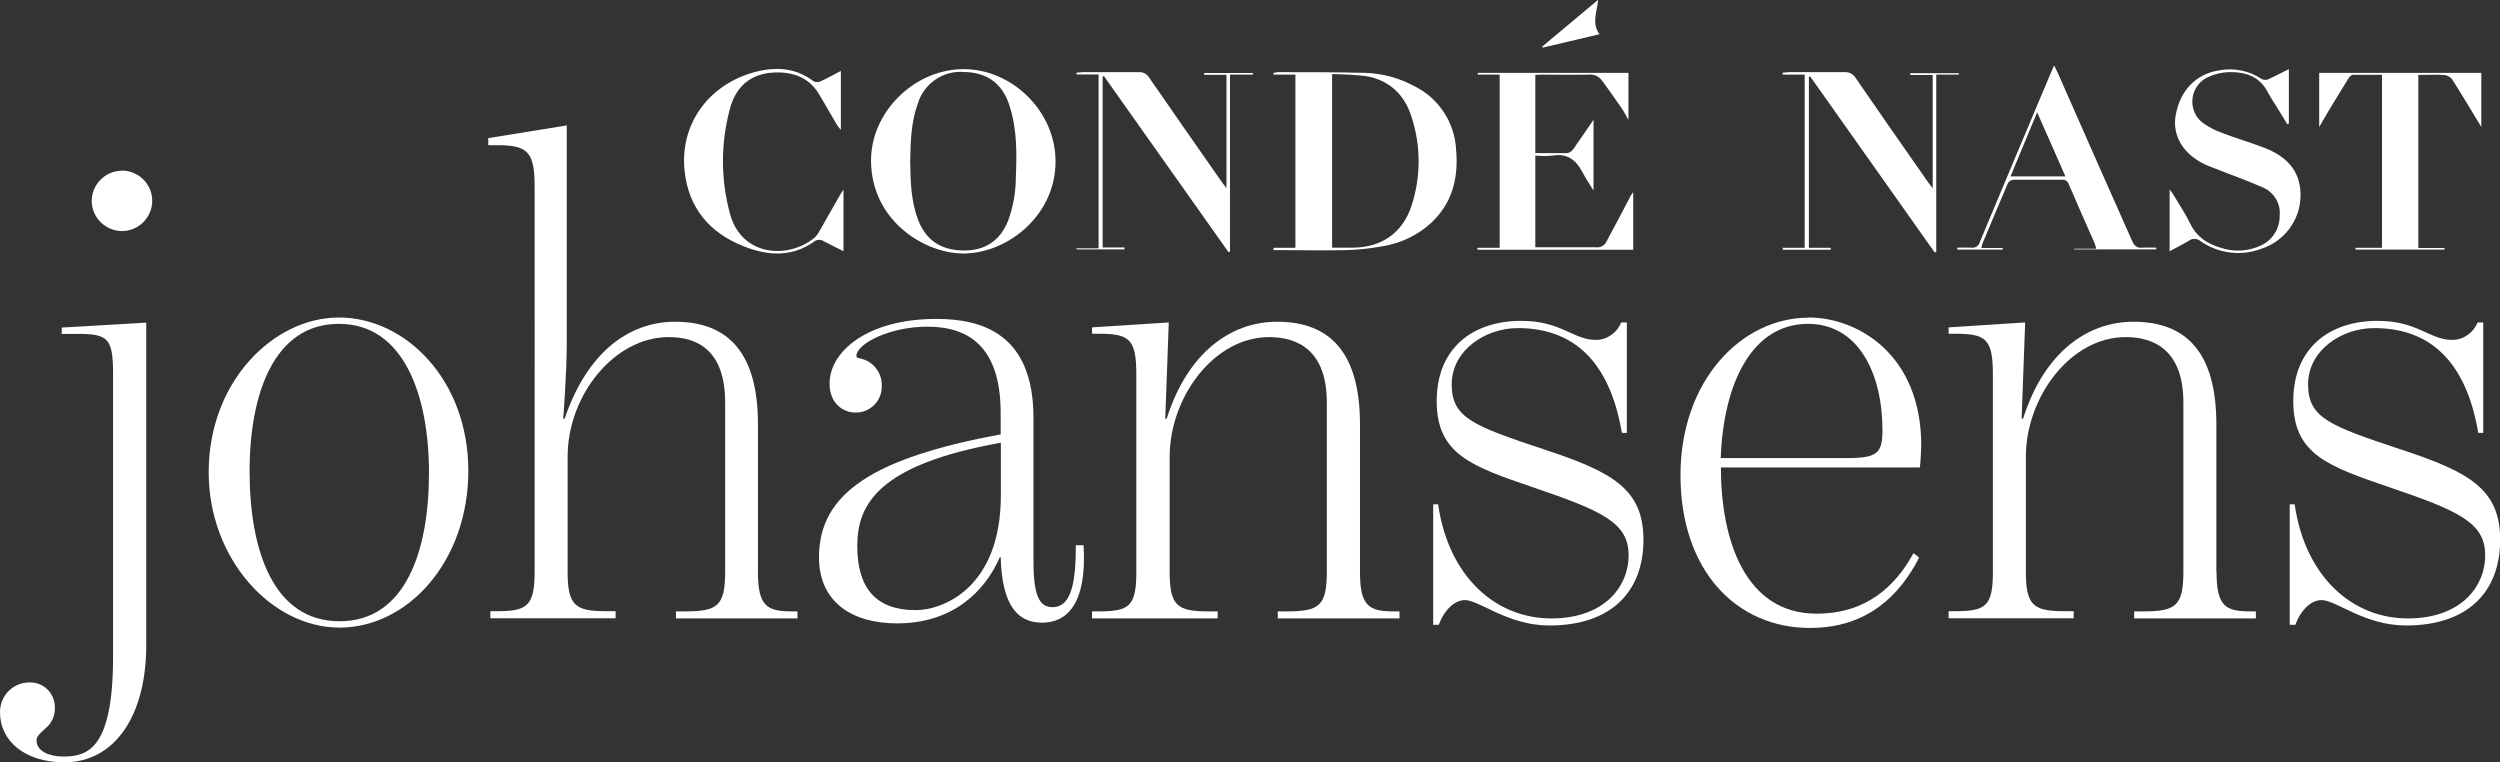
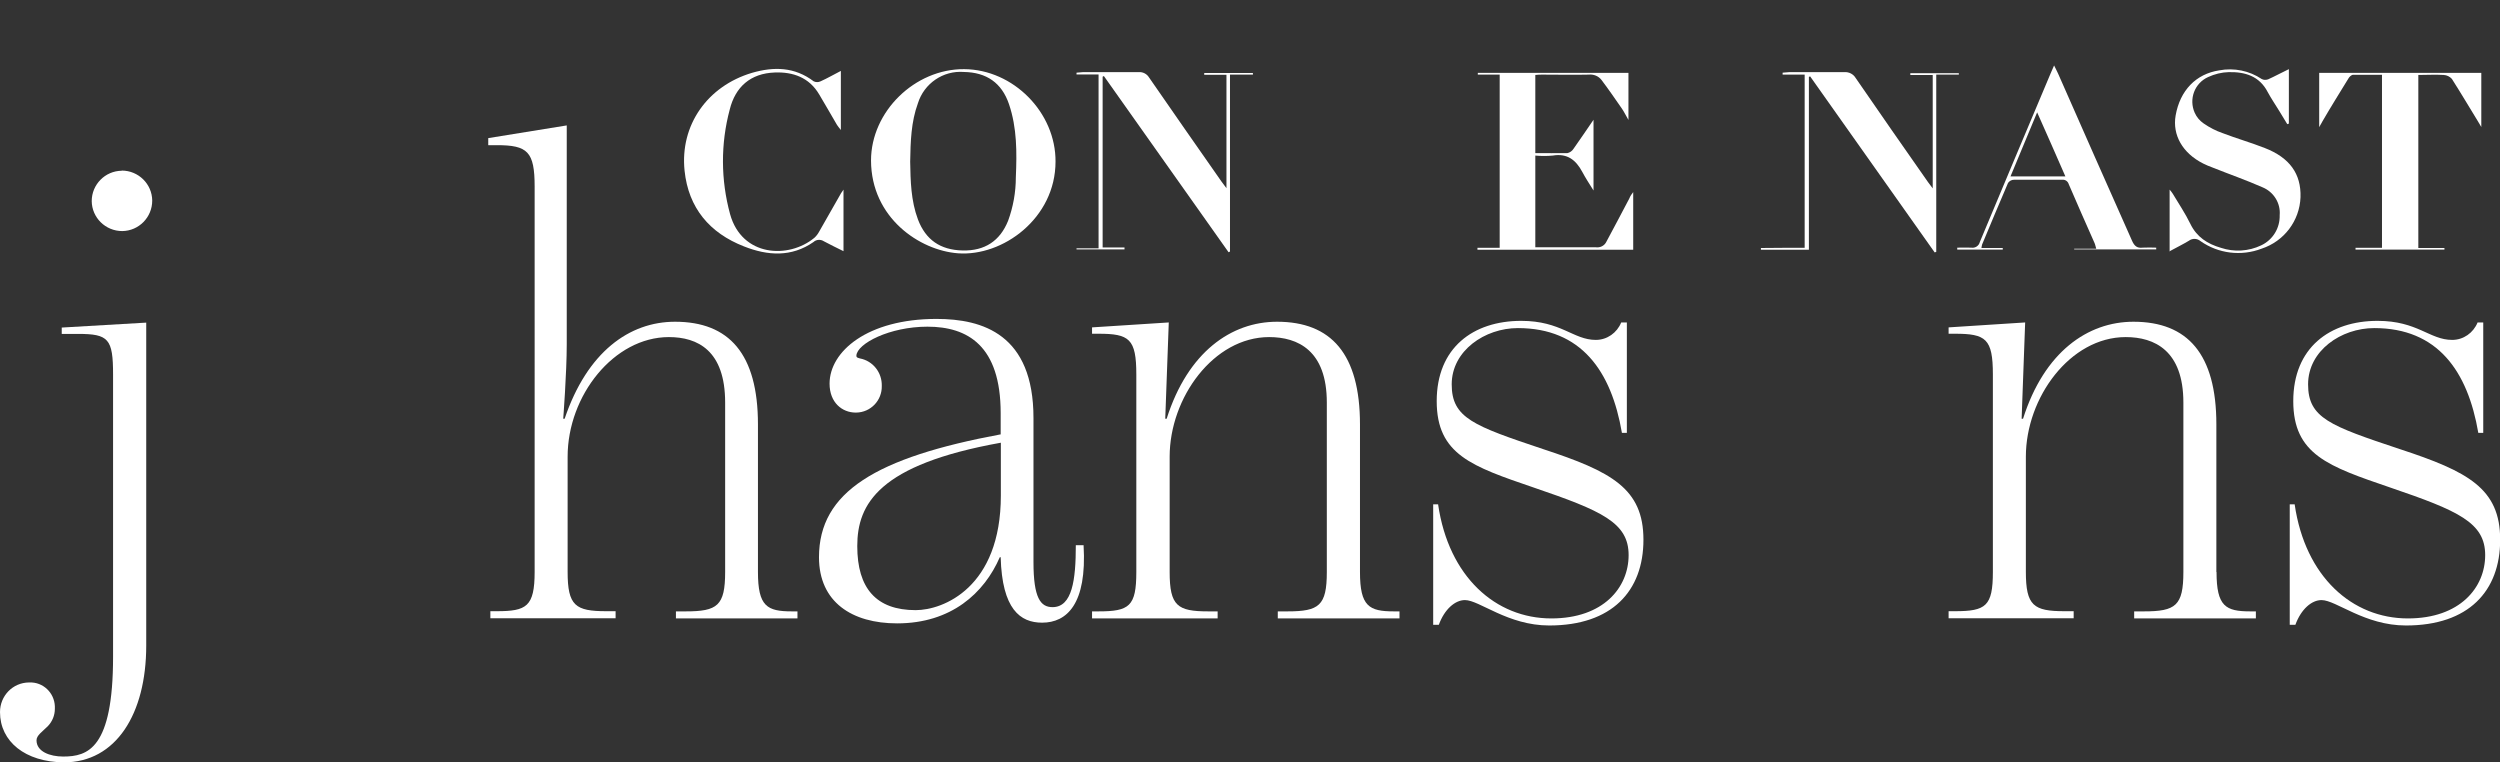
<svg xmlns="http://www.w3.org/2000/svg" id="_1" viewBox="0 0 141.73 43.21">
  <rect x="0" y="0" width="141.73" height="43.21" fill="#333333" stroke="none" />
  <defs>
    <style>.cls-1{fill:#fff;stroke-width:0px;}</style>
  </defs>
  <path class="cls-1" d="M1.67,38.69c.77-.03,1.41.58,1.44,1.35,0,.05,0,.09,0,.14,0,.37-.14.72-.4.99-.32.32-.64.52-.64.8,0,.64.76.92,1.51.92,1.4,0,2.83-.44,2.83-5.66v-15.99c0-2.03-.25-2.31-1.98-2.31h-.93v-.36l4.79-.28v18.31c0,3.87-1.71,6.62-4.67,6.62C1.43,43.2,0,42.04,0,40.37c0-.92.72-1.67,1.64-1.68,0,0,0,0,0,0h.03ZM6.9,9.67c.95,0,1.72.76,1.73,1.7,0,.95-.76,1.72-1.7,1.73-.95,0-1.72-.76-1.73-1.7,0,0,0,0,0,0,0-.94.76-1.71,1.7-1.72Z" />
-   <path class="cls-1" d="M19.21,18c3.79,0,7.34,3.55,7.34,8.69s-3.43,8.89-7.3,8.89-7.42-3.91-7.42-8.81c0-5.14,3.68-8.77,7.38-8.77ZM19.21,18.36c-3.63,0-5.06,3.87-5.06,8.37s1.36,8.49,5.1,8.49,5.07-3.99,5.07-8.41-1.44-8.45-5.1-8.45Z" />
  <path class="cls-1" d="M32.01,23.74c1.28-3.79,3.67-5.5,6.26-5.5,3.07,0,4.7,1.83,4.7,5.82v8.37c0,1.95.52,2.23,1.92,2.23h.32v.4h-6.89v-.4h.56c1.79,0,2.23-.32,2.23-2.23v-9.61c0-2.95-1.56-3.71-3.19-3.71-3.11,0-5.74,3.31-5.74,6.78v6.53c0,1.92.44,2.23,2.19,2.23h.53v.4h-7.1v-.4h.36c1.68,0,2.15-.25,2.15-2.23V10.58c0-1.99-.4-2.35-2.15-2.35h-.48v-.4l4.45-.72v12.4c0,1.64-.2,4.23-.2,4.23h.09Z" />
  <path class="cls-1" d="M56.73,24.62v-1.2c0-3.83-1.88-4.9-4.15-4.9-2.15,0-3.99.96-4.03,1.64,0,.12.08.12.2.16.74.14,1.26.8,1.24,1.56.02.82-.63,1.5-1.45,1.51,0,0,0,0,0,0h-.03c-.76,0-1.48-.56-1.48-1.64,0-1.83,2.15-3.67,6.06-3.67,2.63,0,5.5.88,5.5,5.62v8.17c0,2.03.4,2.55,1.08,2.55,1.12,0,1.32-1.55,1.32-3.51h.44c.2,3.35-.96,4.39-2.35,4.39-1.24,0-2.27-.76-2.35-3.71h-.05c-.88,2.03-2.75,3.75-5.82,3.75-2.55,0-4.43-1.2-4.43-3.75,0-3.7,3.22-5.65,10.32-6.97ZM56.73,25.1c-6.9,1.24-8.13,3.46-8.13,5.86s1.08,3.63,3.31,3.63c1.56,0,4.83-1.28,4.83-6.5v-2.99Z" />
  <path class="cls-1" d="M77.1,32.43c0,1.95.52,2.23,1.92,2.23h.32v.4h-6.9v-.4h.55c1.79,0,2.23-.32,2.23-2.23v-9.61c0-2.95-1.64-3.71-3.27-3.71-3.14,0-5.64,3.43-5.64,6.78v6.54c0,1.92.44,2.23,2.19,2.23h.53v.4h-7.12v-.4h.36c1.75,0,2.15-.28,2.15-2.23v-11.2c0-2.03-.4-2.31-2.15-2.31h-.36v-.36l4.35-.28-.2,5.46h.08c1.2-3.79,3.67-5.5,6.26-5.5,3.07,0,4.7,1.83,4.7,5.82v8.37Z" />
  <path class="cls-1" d="M81.53,28.6c.6,4.11,3.27,6.46,6.42,6.46,2.95,0,4.38-1.75,4.38-3.59s-1.51-2.51-5.38-3.83c-3.51-1.2-5.5-1.87-5.5-4.9s2.07-4.55,4.79-4.55c2.27,0,2.95,1.08,4.23,1.08.64,0,1.2-.4,1.44-.99h.32v6.26h-.28c-.6-3.51-2.31-5.94-5.9-5.94-1.87,0-3.75,1.28-3.75,3.19s1.24,2.35,5.18,3.67c3.87,1.27,5.69,2.23,5.69,5.14s-1.79,4.86-5.34,4.86c-2.35,0-3.96-1.44-4.78-1.44-.56,0-1.16.52-1.48,1.4h-.32v-6.83h.29Z" />
-   <path class="cls-1" d="M102.54,18c2.75,0,6.38,2.07,6.38,7.26,0,.04-.04,1.04-.08,1.24h-11.28c0,4.14,1.39,8.29,5.42,8.29,2.83,0,4.47-1.55,5.5-3.43l.32.25c-1.08,2.11-2.91,3.99-6.19,3.99-4.19,0-7.34-3.27-7.34-8.66s3.48-8.93,7.26-8.93ZM104.69,25.97c1.75,0,2.03-.28,2.03-1.59,0-3.19-1.35-6.02-4.22-6.02-3.15,0-4.79,3.31-4.95,7.61h7.14Z" />
  <path class="cls-1" d="M125.66,32.43c0,1.95.52,2.23,1.91,2.23h.32v.4h-6.9v-.4h.56c1.79,0,2.23-.32,2.23-2.23v-9.61c0-2.95-1.64-3.71-3.27-3.71-3.15,0-5.66,3.43-5.66,6.78v6.53c0,1.92.44,2.23,2.19,2.23h.52v.4h-7.09v-.4h.36c1.75,0,2.15-.28,2.15-2.23v-11.19c0-2.03-.4-2.31-2.15-2.31h-.36v-.36l4.34-.28-.2,5.46h.08c1.2-3.79,3.67-5.5,6.26-5.5,3.07,0,4.7,1.83,4.7,5.82v8.37Z" />
  <path class="cls-1" d="M130.09,28.6c.6,4.11,3.27,6.46,6.42,6.46,2.95,0,4.38-1.75,4.38-3.59s-1.51-2.51-5.38-3.83c-3.51-1.2-5.5-1.87-5.5-4.9s2.07-4.55,4.78-4.55c2.27,0,2.95,1.08,4.23,1.08.64,0,1.2-.4,1.44-.99h.32v6.26h-.28c-.6-3.51-2.31-5.94-5.9-5.94-1.88,0-3.75,1.28-3.75,3.19s1.24,2.35,5.2,3.67c3.87,1.27,5.69,2.23,5.69,5.14s-1.79,4.86-5.34,4.86c-2.35,0-3.96-1.44-4.79-1.44-.56,0-1.16.52-1.48,1.4h-.32v-6.83h.29Z" />
-   <path class="cls-1" d="M72.2,14.05h1.24V4.23h-1.24v-.1c.09-.02.18-.03.27-.04,1.64,0,3.28,0,4.92.04,1,.03,1.97.3,2.84.78,1.36.69,2.24,2.05,2.32,3.58.14,1.6-.21,3.03-1.43,4.16-.75.68-1.68,1.13-2.68,1.3-.69.13-1.4.21-2.1.23-1.25.03-2.51,0-3.76,0h-.38v-.13ZM75.52,4.21v9.83h1.21c1.6-.02,2.79-.84,3.29-2.37.54-1.64.54-3.41,0-5.05-.4-1.27-1.27-2.09-2.61-2.31-.63-.07-1.26-.1-1.89-.11Z" />
  <path class="cls-1" d="M59.84,9.16c0,3.22-3,5.39-5.53,5.2-2.16-.16-4.92-2-4.93-5.26,0-2.78,2.49-5.2,5.28-5.18s5.2,2.46,5.18,5.25ZM51.6,9.16c.02,1.1.04,2.21.44,3.28.44,1.16,1.27,1.73,2.53,1.76s2.12-.54,2.58-1.68c.29-.79.44-1.63.44-2.47.06-1.4.07-2.8-.39-4.15-.41-1.2-1.27-1.8-2.56-1.82-1.17-.09-2.25.65-2.6,1.77-.39,1.06-.42,2.18-.44,3.32Z" />
  <path class="cls-1" d="M83.76,14.05h1.26V4.23h-1.24v-.1h8.54v2.67c-.16-.27-.25-.47-.37-.64-.38-.55-.76-1.1-1.16-1.63-.17-.22-.45-.33-.72-.3-.87.02-1.73,0-2.61,0-.13,0-.27,0-.42.02v4.43c.62,0,1.22.01,1.82,0,.14-.03.27-.12.35-.25.38-.53.74-1.08,1.13-1.64v4.01c-.25-.4-.46-.72-.64-1.06-.36-.67-.85-1.06-1.67-.92-.33.03-.66.03-.99,0v5.2h3.44c.23.03.46-.08.57-.28.45-.83.88-1.66,1.32-2.49.05-.13.13-.25.22-.36v3.27h-8.83v-.11Z" />
  <path class="cls-1" d="M133.54,14.05h1.5V4.24h-1.64c-.09,0-.22.12-.27.22-.49.8-.99,1.6-1.46,2.41-.05.08-.09.17-.19.34v-3.08h9.19v3.07c-.09-.15-.14-.23-.19-.32-.49-.8-.97-1.61-1.48-2.41-.12-.13-.28-.21-.46-.22-.47-.03-.94,0-1.44,0v9.81h1.48v.09h-5.04v-.09Z" />
  <path class="cls-1" d="M123,14.26v-3.51c.06.07.12.14.17.22.34.57.72,1.13,1.01,1.73.36.74.97,1.13,1.73,1.35.75.25,1.57.2,2.28-.14.66-.31,1.07-.98,1.05-1.71.06-.68-.34-1.32-.97-1.58-.93-.41-1.88-.74-2.83-1.12-.18-.07-.37-.14-.54-.23-1.17-.59-1.75-1.62-1.56-2.72.25-1.43,1.16-2.36,2.47-2.56.84-.16,1.71.02,2.41.49.11.06.24.06.36.02.38-.17.74-.37,1.18-.58v3.09l-.09.03c-.15-.25-.3-.49-.45-.74-.22-.36-.46-.71-.66-1.08-.47-.91-1.29-1.15-2.21-1.13-.4.01-.8.11-1.17.28-.77.35-1.1,1.25-.76,2.02.11.25.29.46.51.61.33.23.7.42,1.08.55.78.3,1.59.53,2.38.84,1.42.55,2.07,1.47,2.03,2.79-.05,1.34-.93,2.5-2.21,2.92-1.15.44-2.45.28-3.46-.43-.19-.16-.46-.17-.66-.02-.33.2-.68.37-1.12.61Z" />
-   <path class="cls-1" d="M101.05,14.05h1.26V4.23h-1.25v-.11c.12,0,.25-.03.37-.03h3.13c.26-.02.51.11.64.33,1.36,1.98,2.72,3.93,4.1,5.9.07.1.15.19.27.36v-6.43h-1.27v-.1h2.75v.08h-1.28v10.05l-.09.03-7.06-9.98-.07.03v9.69h1.24v.11h-2.72v-.1Z" />
+   <path class="cls-1" d="M101.05,14.05h1.26V4.23h-1.25v-.11c.12,0,.25-.03.37-.03h3.13c.26-.02.51.11.64.33,1.36,1.98,2.72,3.93,4.1,5.9.07.1.15.19.27.36v-6.43h-1.27v-.1h2.75v.08h-1.28v10.05l-.09.03-7.06-9.98-.07.03v9.69v.11h-2.72v-.1Z" />
  <path class="cls-1" d="M62.27,4.22h-1.24v-.1c.12,0,.25-.03.36-.03h3.17c.23-.02.46.1.58.3,1.36,1.97,2.73,3.93,4.1,5.89.08.11.16.22.29.39v-6.43h-1.26v-.1h2.76v.09h-1.3v10.03l-.08.04-7.07-9.99-.07.04v9.68h1.24v.11h-2.72v-.06h1.25V4.22Z" />
  <path class="cls-1" d="M47.82,10.74v3.5c-.4-.2-.76-.37-1.11-.56-.18-.12-.43-.11-.59.04-1.25.87-2.6.78-3.94.25-1.95-.76-3.15-2.18-3.37-4.29-.27-2.59,1.3-4.8,3.82-5.55,1.24-.36,2.42-.34,3.5.48.12.06.27.06.39,0,.38-.17.74-.38,1.15-.59v3.35c-.1-.13-.17-.21-.22-.29-.34-.58-.67-1.16-1.01-1.73-.57-.96-1.48-1.28-2.52-1.24-1.37.05-2.23.81-2.55,2.1-.52,1.94-.51,3.99.02,5.93.67,2.42,3.32,2.55,4.78,1.34.11-.1.2-.22.27-.35.38-.66.76-1.33,1.14-2,.06-.12.12-.21.24-.38Z" />
  <path class="cls-1" d="M112.34,14.06h1.2v.09h-2.58v-.11c.26,0,.53-.01.79,0,.22.04.44-.1.49-.32,1.33-3.19,2.67-6.37,4.01-9.55.06-.13.12-.27.2-.46.09.19.17.33.23.47,1.39,3.15,2.78,6.31,4.19,9.47.13.29.28.43.6.39.26-.01.52-.01.77,0v.1h-4.65v-.04h1.25c-.05-.16-.06-.25-.1-.33-.49-1.11-.99-2.23-1.46-3.33-.05-.17-.21-.27-.38-.25h-2.72c-.14,0-.26.07-.34.18-.49,1.16-.99,2.32-1.47,3.49-.02.07-.03.14-.04.21ZM117.09,10c-.53-1.21-1.04-2.38-1.6-3.63l-1.51,3.63h3.11Z" />
-   <path class="cls-1" d="M90.6,0c-.06.69-.38,1.32.08,1.94l-3.22.76-.04-.05,3.17-2.65Z" />
</svg>